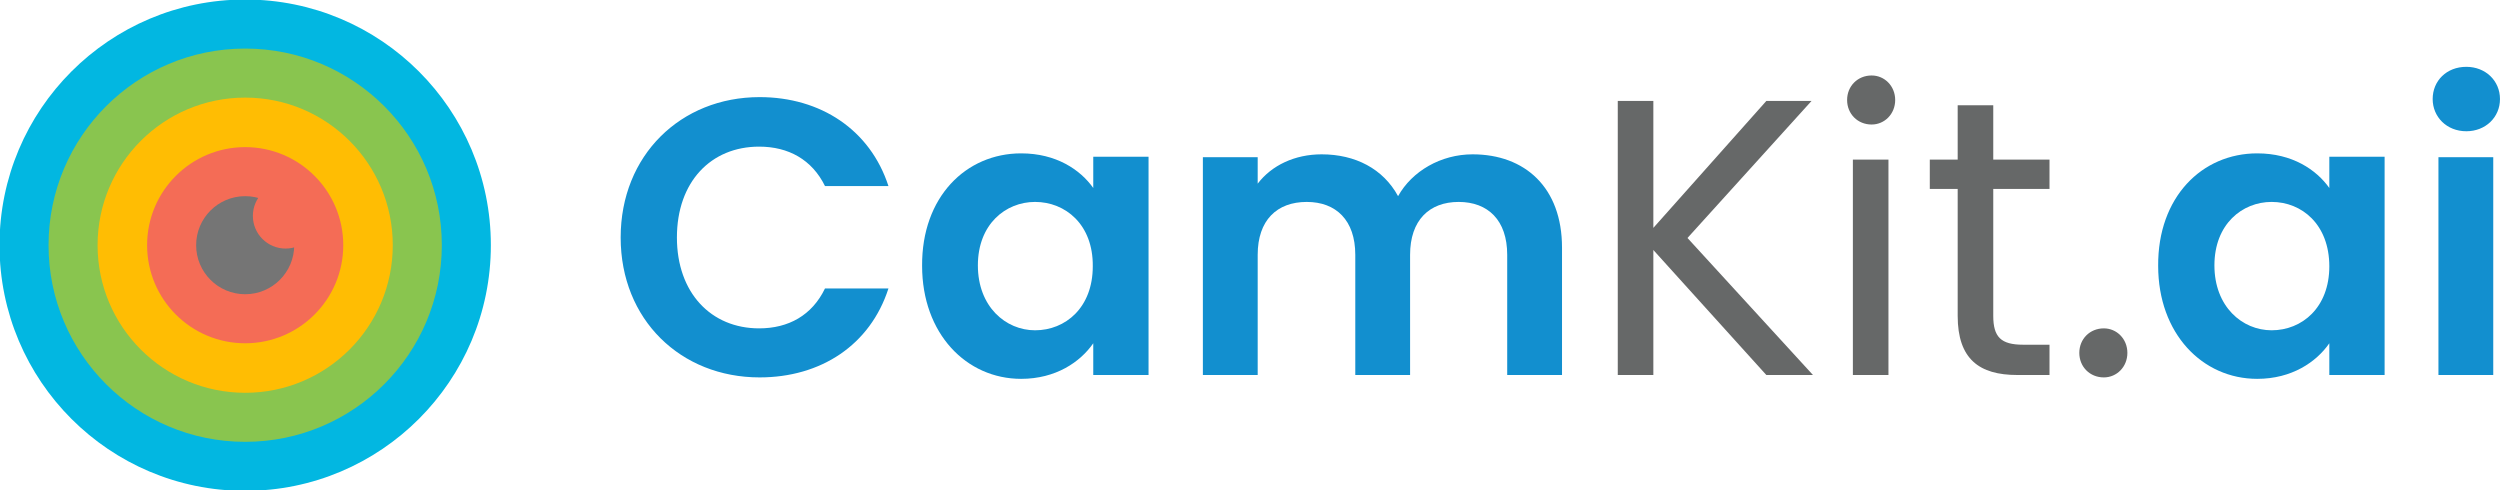
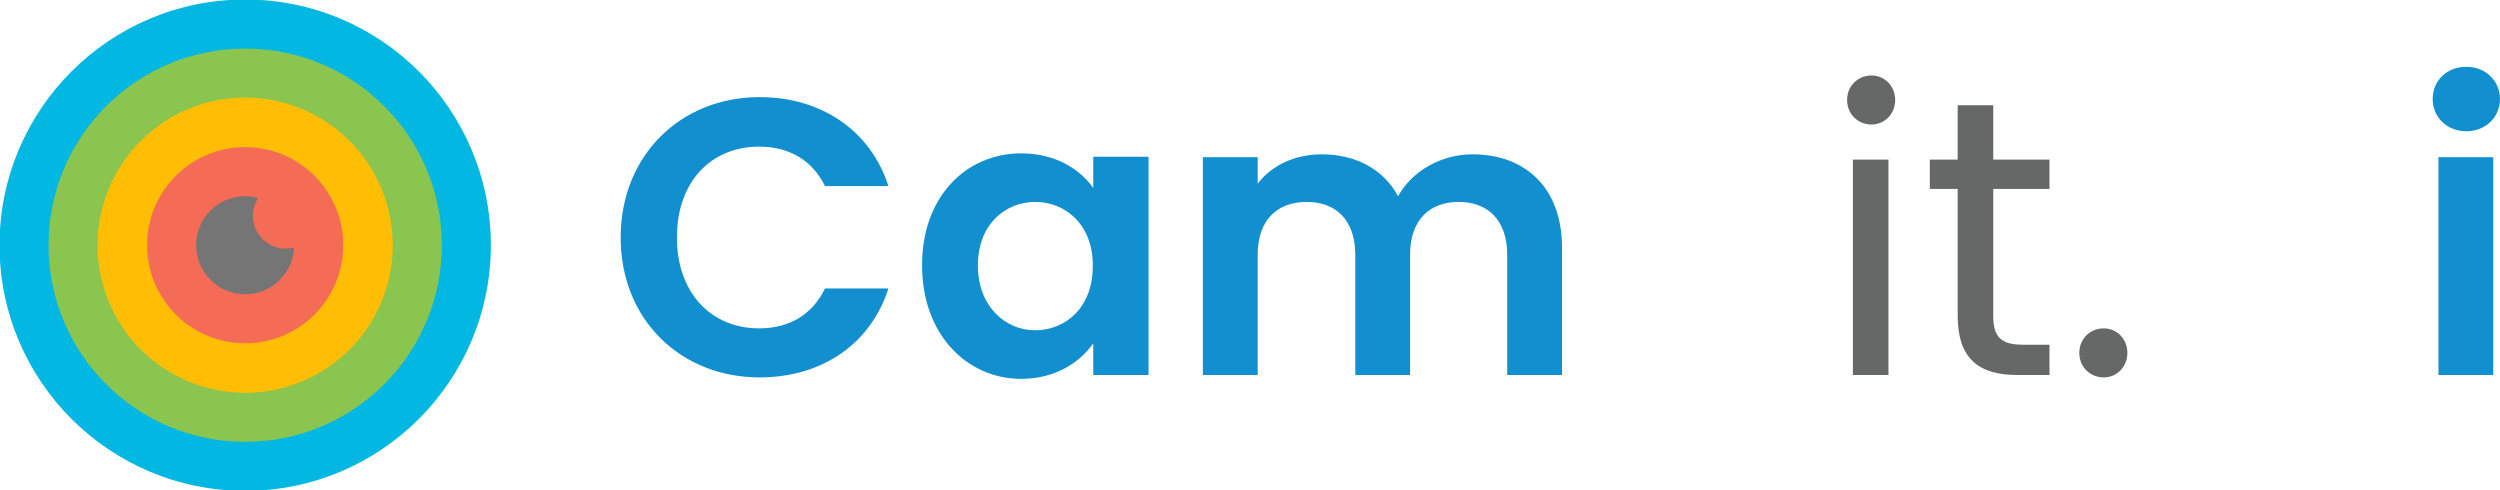
<svg xmlns="http://www.w3.org/2000/svg" width="520" height="102" viewBox="0 0 520 102" fill="none">
  <path d="M50.998 102.1C79.22 102.1 102.098 79.222 102.098 51C102.098 22.779 79.22 -0.1 50.998 -0.1C22.777 -0.1 -0.102 22.779 -0.102 51C-0.102 79.222 22.777 102.1 50.998 102.1Z" fill="#02B7E1" />
  <path d="M50.998 91.901C73.586 91.901 91.898 73.589 91.898 51.001C91.898 28.412 73.586 10.101 50.998 10.101C28.409 10.101 10.098 28.412 10.098 51.001C10.098 73.589 28.409 91.901 50.998 91.901Z" fill="#89C54F" />
  <path d="M50.997 81.701C67.952 81.701 81.697 67.956 81.697 51.001C81.697 34.046 67.952 20.301 50.997 20.301C34.042 20.301 20.297 34.046 20.297 51.001C20.297 67.956 34.042 81.701 50.997 81.701Z" fill="#FFBD03" />
  <path d="M50.998 71.401C62.264 71.401 71.398 62.267 71.398 51.001C71.398 39.734 62.264 30.601 50.998 30.601C39.731 30.601 30.598 39.734 30.598 51.001C30.598 62.267 39.731 71.401 50.998 71.401Z" fill="#F46C56" />
  <path d="M50.997 61.201C56.63 61.201 61.197 56.634 61.197 51.001C61.197 45.367 56.63 40.801 50.997 40.801C45.364 40.801 40.797 45.367 40.797 51.001C40.797 56.634 45.364 61.201 50.997 61.201Z" fill="#757575" />
  <path d="M59.398 51.701C63.153 51.701 66.198 48.656 66.198 44.901C66.198 41.145 63.153 38.101 59.398 38.101C55.642 38.101 52.598 41.145 52.598 44.901C52.598 48.656 55.642 51.701 59.398 51.701Z" fill="#F46C56" />
  <path d="M157.998 20.2C170.698 20.2 180.998 27 184.798 38.7H171.598C168.898 33.2 163.998 30.5 157.898 30.5C147.898 30.5 140.798 37.8 140.798 49.4C140.798 60.9 147.898 68.3 157.898 68.3C163.998 68.3 168.898 65.6 171.598 60H184.798C180.998 71.8 170.698 78.5 157.998 78.5C141.598 78.5 129.098 66.5 129.098 49.4C129.098 32.3 141.598 20.2 157.998 20.2Z" fill="#128FCF" />
  <path d="M212.398 31.9C219.698 31.9 224.698 35.3 227.398 39.1V32.6H238.898V78H227.398V71.4C224.698 75.3 219.598 78.8 212.398 78.8C200.998 78.8 191.798 69.4 191.798 55.3C191.698 41 200.898 31.9 212.398 31.9ZM215.298 42C209.198 42 203.398 46.6 203.398 55.2C203.398 63.8 209.198 68.7 215.298 68.7C221.598 68.7 227.298 64 227.298 55.4C227.398 46.7 221.598 42 215.298 42Z" fill="#128FCF" />
  <path d="M313.499 53.001C313.499 45.801 309.499 42.001 303.399 42.001C297.299 42.001 293.299 45.801 293.299 53.001V78.001H281.899V53.001C281.899 45.801 277.899 42.001 271.799 42.001C265.599 42.001 261.599 45.801 261.599 53.001V78.001H250.199V32.701H261.599V38.201C264.499 34.401 269.299 32.101 274.899 32.101C281.899 32.101 287.699 35.101 290.799 40.801C293.699 35.601 299.699 32.101 306.299 32.101C317.199 32.101 324.899 39.001 324.899 51.501V78.001H313.499V53.001Z" fill="#128FCF" />
-   <path d="M343.896 52V78H336.496V21H343.896V47.4L367.396 21H376.796L350.996 49.5L377.096 78H367.396L343.896 52Z" fill="#666868" />
  <path d="M384.199 20.8C384.199 17.9 386.399 15.7 389.299 15.7C391.999 15.7 394.199 17.9 394.199 20.8C394.199 23.7 391.999 25.9 389.299 25.9C386.399 25.9 384.199 23.7 384.199 20.8ZM385.399 33.2H392.799V78H385.399V33.2Z" fill="#666868" />
  <path d="M407.198 39.3H401.398V33.2H407.198V21.9H414.598V33.2H426.298V39.3H414.598V65.7C414.598 70.1 416.198 71.7 420.798 71.7H426.298V78H419.598C411.698 78 407.198 74.7 407.198 65.7V39.3Z" fill="#666868" />
  <path d="M437.596 78.501C434.696 78.501 432.496 76.301 432.496 73.401C432.496 70.501 434.696 68.301 437.596 68.301C440.296 68.301 442.496 70.501 442.496 73.401C442.496 76.301 440.296 78.501 437.596 78.501Z" fill="#666868" />
-   <path d="M469.499 31.9C476.799 31.9 481.799 35.3 484.499 39.1V32.6H495.999V78H484.499V71.4C481.799 75.3 476.699 78.8 469.499 78.8C458.099 78.8 448.899 69.4 448.899 55.3C448.799 41 457.999 31.9 469.499 31.9ZM472.499 42C466.399 42 460.599 46.6 460.599 55.2C460.599 63.8 466.399 68.7 472.499 68.7C478.799 68.7 484.499 64 484.499 55.4C484.499 46.7 478.799 42 472.499 42Z" fill="#128FCF" />
  <path d="M505.996 20.6C505.996 16.8 508.896 13.9 512.996 13.9C516.996 13.9 519.996 16.8 519.996 20.6C519.996 24.4 516.996 27.3 512.996 27.3C508.896 27.3 505.996 24.3 505.996 20.6ZM507.196 32.7H518.596V78H507.196V32.7Z" fill="#128FCF" />
</svg>